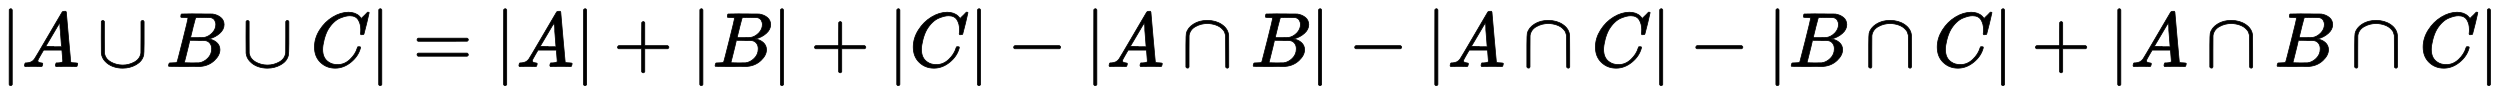
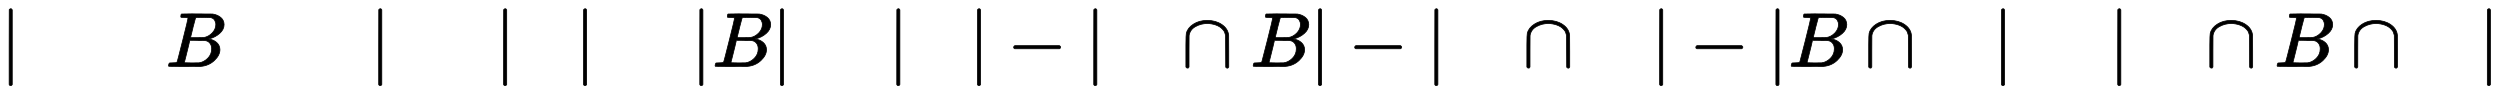
<svg xmlns="http://www.w3.org/2000/svg" xmlns:xlink="http://www.w3.org/1999/xlink" width="75.406ex" height="2.843ex" style="vertical-align: -0.838ex;" viewBox="0 -863.1 32466.3 1223.9">
  <defs>
    <path stroke-width="10" id="E1-MJMAIN-7C" d="M139 -249H137Q125 -249 119 -235V251L120 737Q130 750 139 750Q152 750 159 735V-235Q151 -249 141 -249H139Z" />
-     <path stroke-width="10" id="E1-MJMATHI-41" d="M208 74Q208 50 254 46Q272 46 272 35Q272 34 270 22Q267 8 264 4T251 0Q249 0 239 0T205 1T141 2Q70 2 50 0H42Q35 7 35 11Q37 38 48 46H62Q132 49 164 96Q170 102 345 401T523 704Q530 716 547 716H555H572Q578 707 578 706L606 383Q634 60 636 57Q641 46 701 46Q726 46 726 36Q726 34 723 22Q720 7 718 4T704 0Q701 0 690 0T651 1T578 2Q484 2 455 0H443Q437 6 437 9T439 27Q443 40 445 43L449 46H469Q523 49 533 63L521 213H283L249 155Q208 86 208 74ZM516 260Q516 271 504 416T490 562L463 519Q447 492 400 412L310 260L413 259Q516 259 516 260Z" />
-     <path stroke-width="10" id="E1-MJMAIN-222A" d="M591 598H592Q604 598 611 583V376Q611 345 611 296Q610 162 606 148Q605 146 605 145Q586 68 507 23T333 -22Q268 -22 209 -1T106 66T56 173Q55 180 55 384L56 585Q66 598 75 598Q85 598 95 585V378L96 172L98 162Q112 95 181 57T332 18Q415 18 487 58T570 175Q571 180 571 383V583Q579 598 591 598Z" />
    <path stroke-width="10" id="E1-MJMATHI-42" d="M231 637Q204 637 199 638T194 649Q194 676 205 682Q206 683 335 683Q594 683 608 681Q671 671 713 636T756 544Q756 480 698 429T565 360L555 357Q619 348 660 311T702 219Q702 146 630 78T453 1Q446 0 242 0Q42 0 39 2Q35 5 35 10Q35 17 37 24Q42 43 47 45Q51 46 62 46H68Q95 46 128 49Q142 52 147 61Q150 65 219 339T288 628Q288 635 231 637ZM649 544Q649 574 634 600T585 634Q578 636 493 637Q473 637 451 637T416 636H403Q388 635 384 626Q382 622 352 506Q352 503 351 500L320 374H401Q482 374 494 376Q554 386 601 434T649 544ZM595 229Q595 273 572 302T512 336Q506 337 429 337Q311 337 310 336Q310 334 293 263T258 122L240 52Q240 48 252 48T333 46Q422 46 429 47Q491 54 543 105T595 229Z" />
-     <path stroke-width="10" id="E1-MJMATHI-43" d="M50 252Q50 367 117 473T286 641T490 704Q580 704 633 653Q642 643 648 636T656 626L657 623Q660 623 684 649Q691 655 699 663T715 679T725 690L740 705H746Q760 705 760 698Q760 694 728 561Q692 422 692 421Q690 416 687 415T669 413H653Q647 419 647 422Q647 423 648 429T650 449T651 481Q651 552 619 605T510 659Q484 659 454 652T382 628T299 572T226 479Q194 422 175 346T156 222Q156 108 232 58Q280 24 350 24Q441 24 512 92T606 240Q610 253 612 255T628 257Q648 257 648 248Q648 243 647 239Q618 132 523 55T319 -22Q206 -22 128 53T50 252Z" />
-     <path stroke-width="10" id="E1-MJMAIN-3D" d="M56 347Q56 360 70 367H707Q722 359 722 347Q722 336 708 328L390 327H72Q56 332 56 347ZM56 153Q56 168 72 173H708Q722 163 722 153Q722 140 707 133H70Q56 140 56 153Z" />
-     <path stroke-width="10" id="E1-MJMAIN-2B" d="M56 237T56 250T70 270H369V420L370 570Q380 583 389 583Q402 583 409 568V270H707Q722 262 722 250T707 230H409V-68Q401 -82 391 -82H389H387Q375 -82 369 -68V230H70Q56 237 56 250Z" />
    <path stroke-width="10" id="E1-MJMAIN-2212" d="M84 237T84 250T98 270H679Q694 262 694 250T679 230H98Q84 237 84 250Z" />
    <path stroke-width="10" id="E1-MJMAIN-2229" d="M88 -21T75 -21T55 -7V200Q55 231 55 280Q56 414 60 428Q61 430 61 431Q77 500 152 549T332 598Q443 598 522 544T610 405Q611 399 611 194V-7Q604 -22 591 -22Q582 -22 572 -9L570 405Q563 433 556 449T529 485Q498 519 445 538T334 558Q251 558 179 518T96 401Q95 396 95 193V-7Q88 -21 75 -21Z" />
  </defs>
  <g stroke="currentColor" fill="currentColor" stroke-width="0" transform="matrix(1 0 0 -1 0 0)">
    <use xlink:href="#E1-MJMAIN-7C" x="0" y="0" />
    <use xlink:href="#E1-MJMATHI-41" x="283" y="0" />
    <use xlink:href="#E1-MJMAIN-222A" x="1260" y="0" />
    <use xlink:href="#E1-MJMATHI-42" x="2154" y="0" />
    <use xlink:href="#E1-MJMAIN-222A" x="3140" y="0" />
    <use xlink:href="#E1-MJMATHI-43" x="4034" y="0" />
    <use xlink:href="#E1-MJMAIN-7C" x="4799" y="0" />
    <use xlink:href="#E1-MJMAIN-3D" x="5360" y="0" />
    <use xlink:href="#E1-MJMAIN-7C" x="6421" y="0" />
    <use xlink:href="#E1-MJMATHI-41" x="6704" y="0" />
    <use xlink:href="#E1-MJMAIN-7C" x="7459" y="0" />
    <use xlink:href="#E1-MJMAIN-2B" x="7964" y="0" />
    <use xlink:href="#E1-MJMAIN-7C" x="8969" y="0" />
    <use xlink:href="#E1-MJMATHI-42" x="9252" y="0" />
    <use xlink:href="#E1-MJMAIN-7C" x="10016" y="0" />
    <use xlink:href="#E1-MJMAIN-2B" x="10522" y="0" />
    <use xlink:href="#E1-MJMAIN-7C" x="11527" y="0" />
    <use xlink:href="#E1-MJMATHI-43" x="11810" y="0" />
    <use xlink:href="#E1-MJMAIN-7C" x="12575" y="0" />
    <use xlink:href="#E1-MJMAIN-2212" x="13080" y="0" />
    <use xlink:href="#E1-MJMAIN-7C" x="14085" y="0" />
    <use xlink:href="#E1-MJMATHI-41" x="14368" y="0" />
    <use xlink:href="#E1-MJMAIN-2229" x="15346" y="0" />
    <use xlink:href="#E1-MJMATHI-42" x="16240" y="0" />
    <use xlink:href="#E1-MJMAIN-7C" x="17004" y="0" />
    <use xlink:href="#E1-MJMAIN-2212" x="17509" y="0" />
    <use xlink:href="#E1-MJMAIN-7C" x="18514" y="0" />
    <use xlink:href="#E1-MJMATHI-41" x="18797" y="0" />
    <use xlink:href="#E1-MJMAIN-2229" x="19774" y="0" />
    <use xlink:href="#E1-MJMATHI-43" x="20669" y="0" />
    <use xlink:href="#E1-MJMAIN-7C" x="21434" y="0" />
    <use xlink:href="#E1-MJMAIN-2212" x="21939" y="0" />
    <use xlink:href="#E1-MJMAIN-7C" x="22944" y="0" />
    <use xlink:href="#E1-MJMATHI-42" x="23227" y="0" />
    <use xlink:href="#E1-MJMAIN-2229" x="24213" y="0" />
    <use xlink:href="#E1-MJMATHI-43" x="25108" y="0" />
    <use xlink:href="#E1-MJMAIN-7C" x="25873" y="0" />
    <use xlink:href="#E1-MJMAIN-2B" x="26378" y="0" />
    <use xlink:href="#E1-MJMAIN-7C" x="27383" y="0" />
    <use xlink:href="#E1-MJMATHI-41" x="27666" y="0" />
    <use xlink:href="#E1-MJMAIN-2229" x="28643" y="0" />
    <use xlink:href="#E1-MJMATHI-42" x="29537" y="0" />
    <use xlink:href="#E1-MJMAIN-2229" x="30524" y="0" />
    <use xlink:href="#E1-MJMATHI-43" x="31418" y="0" />
    <use xlink:href="#E1-MJMAIN-7C" x="32183" y="0" />
  </g>
</svg>